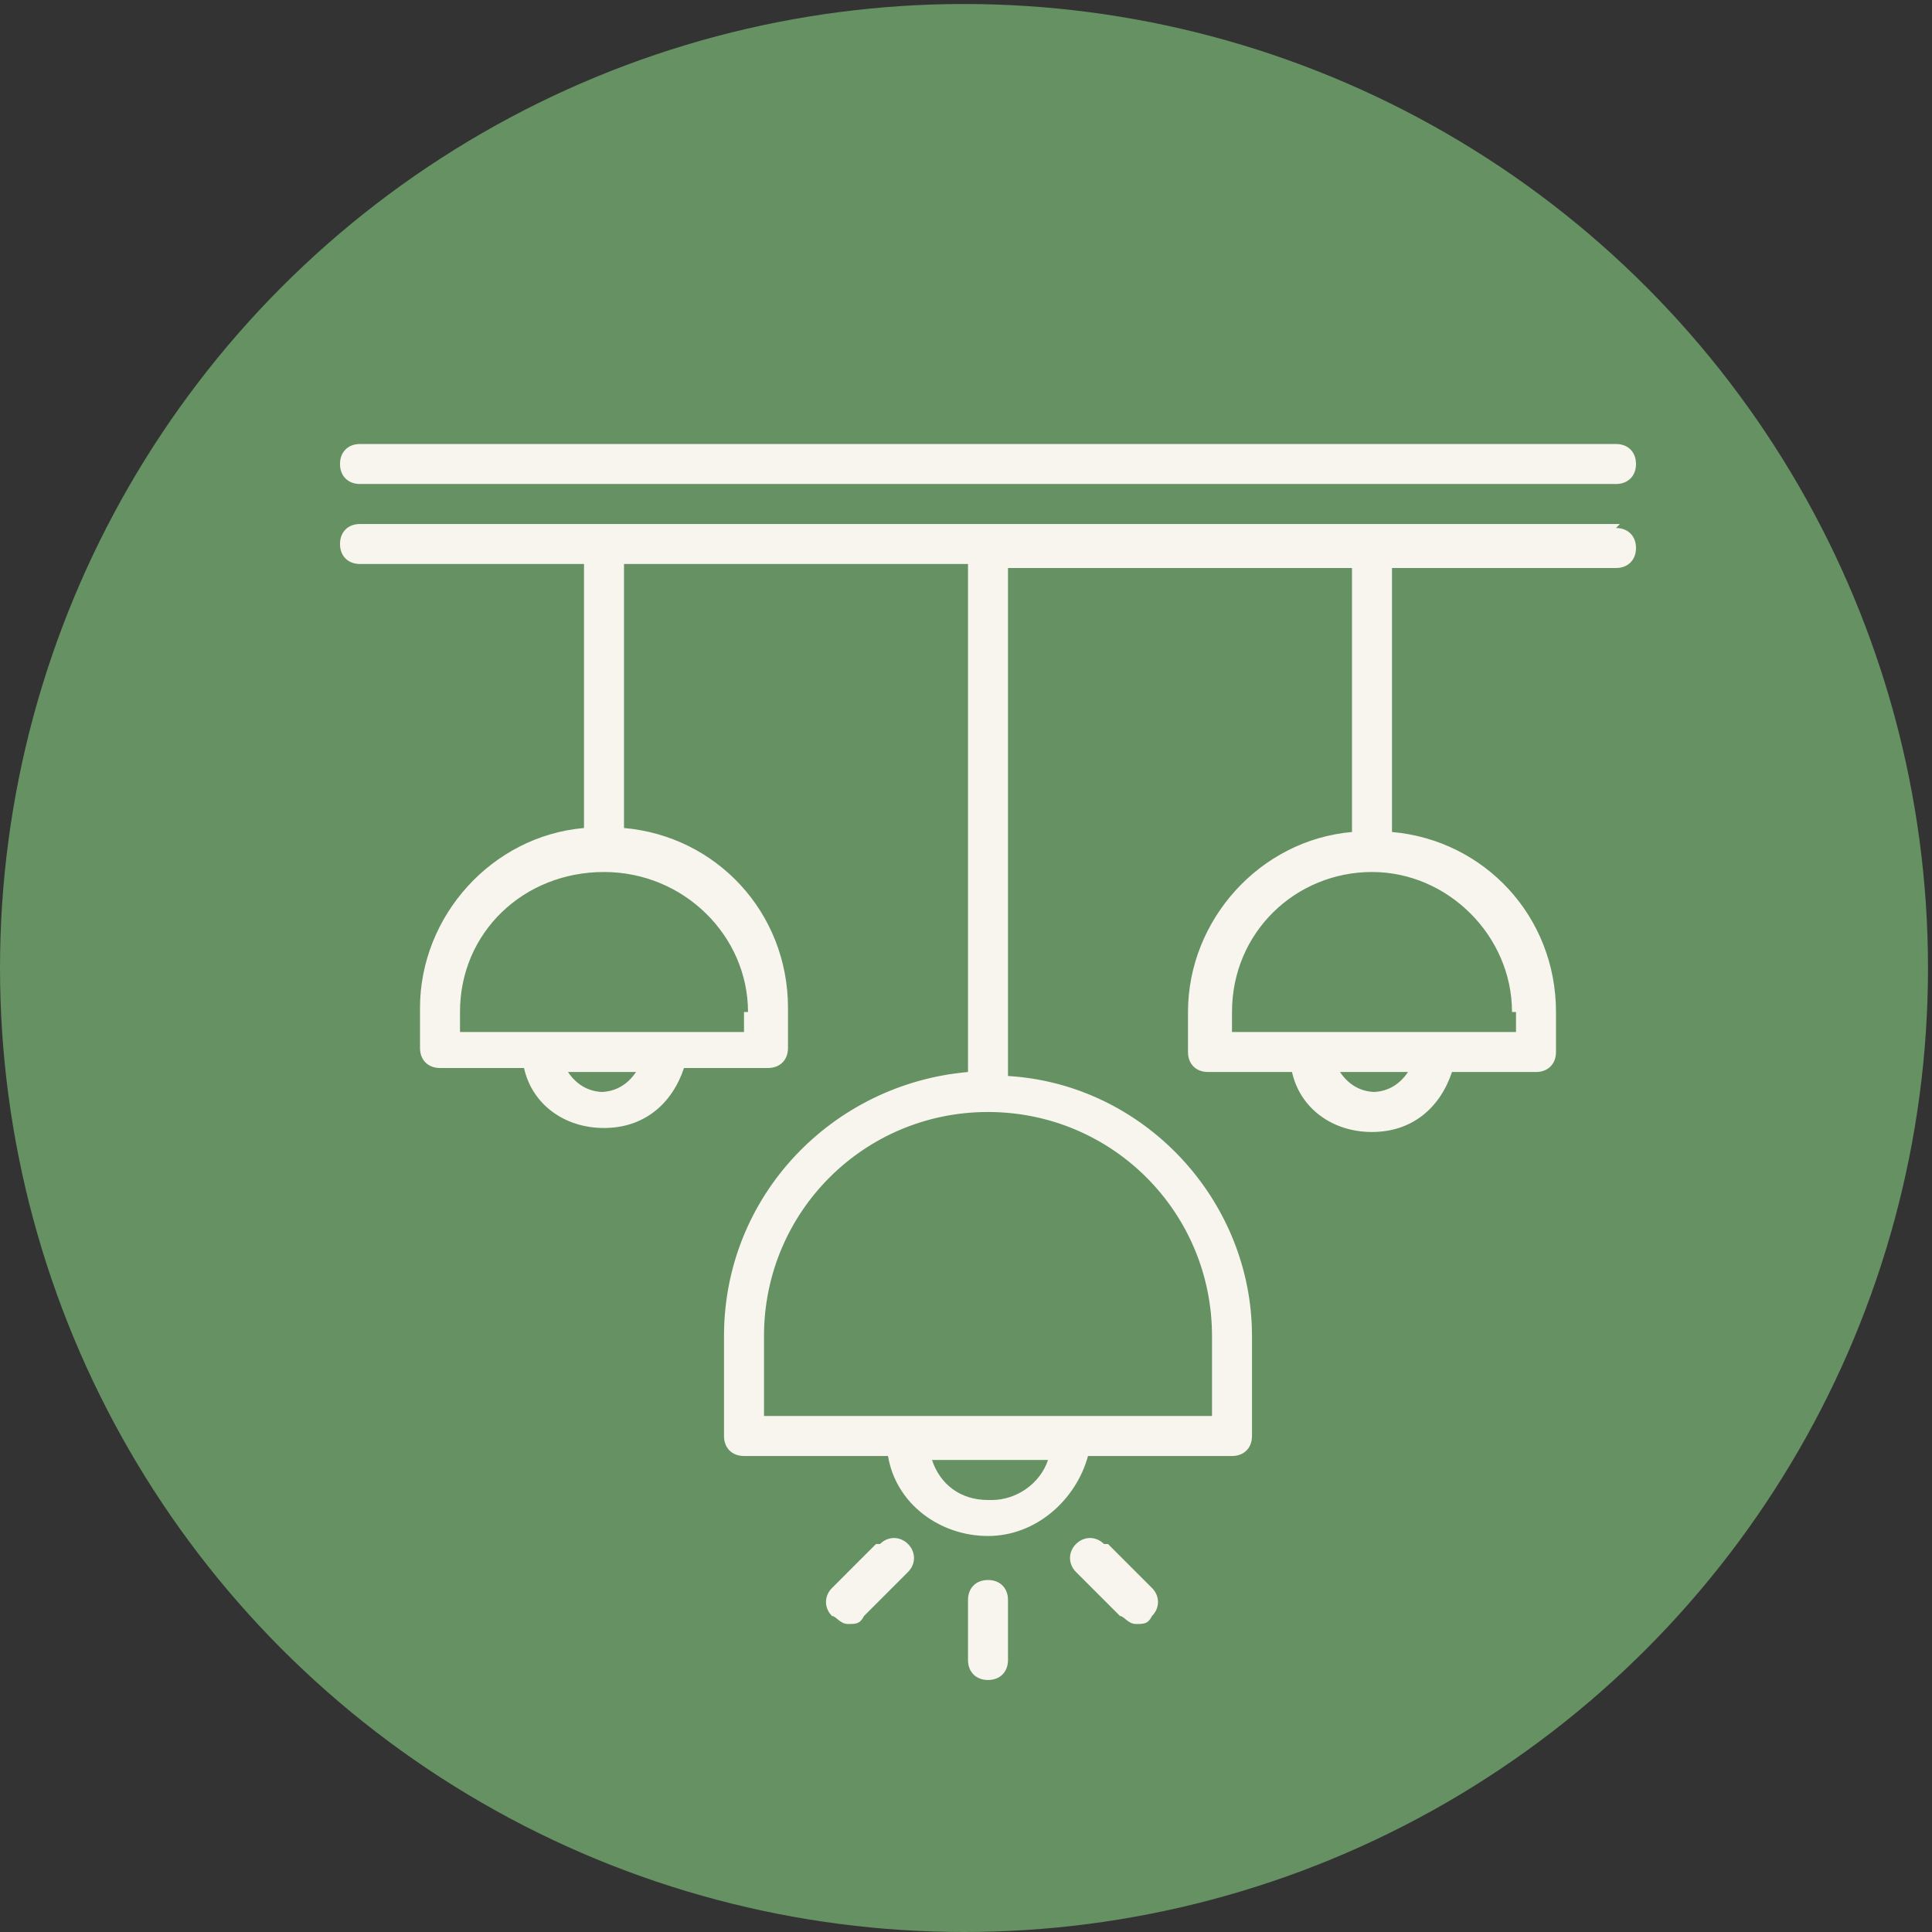
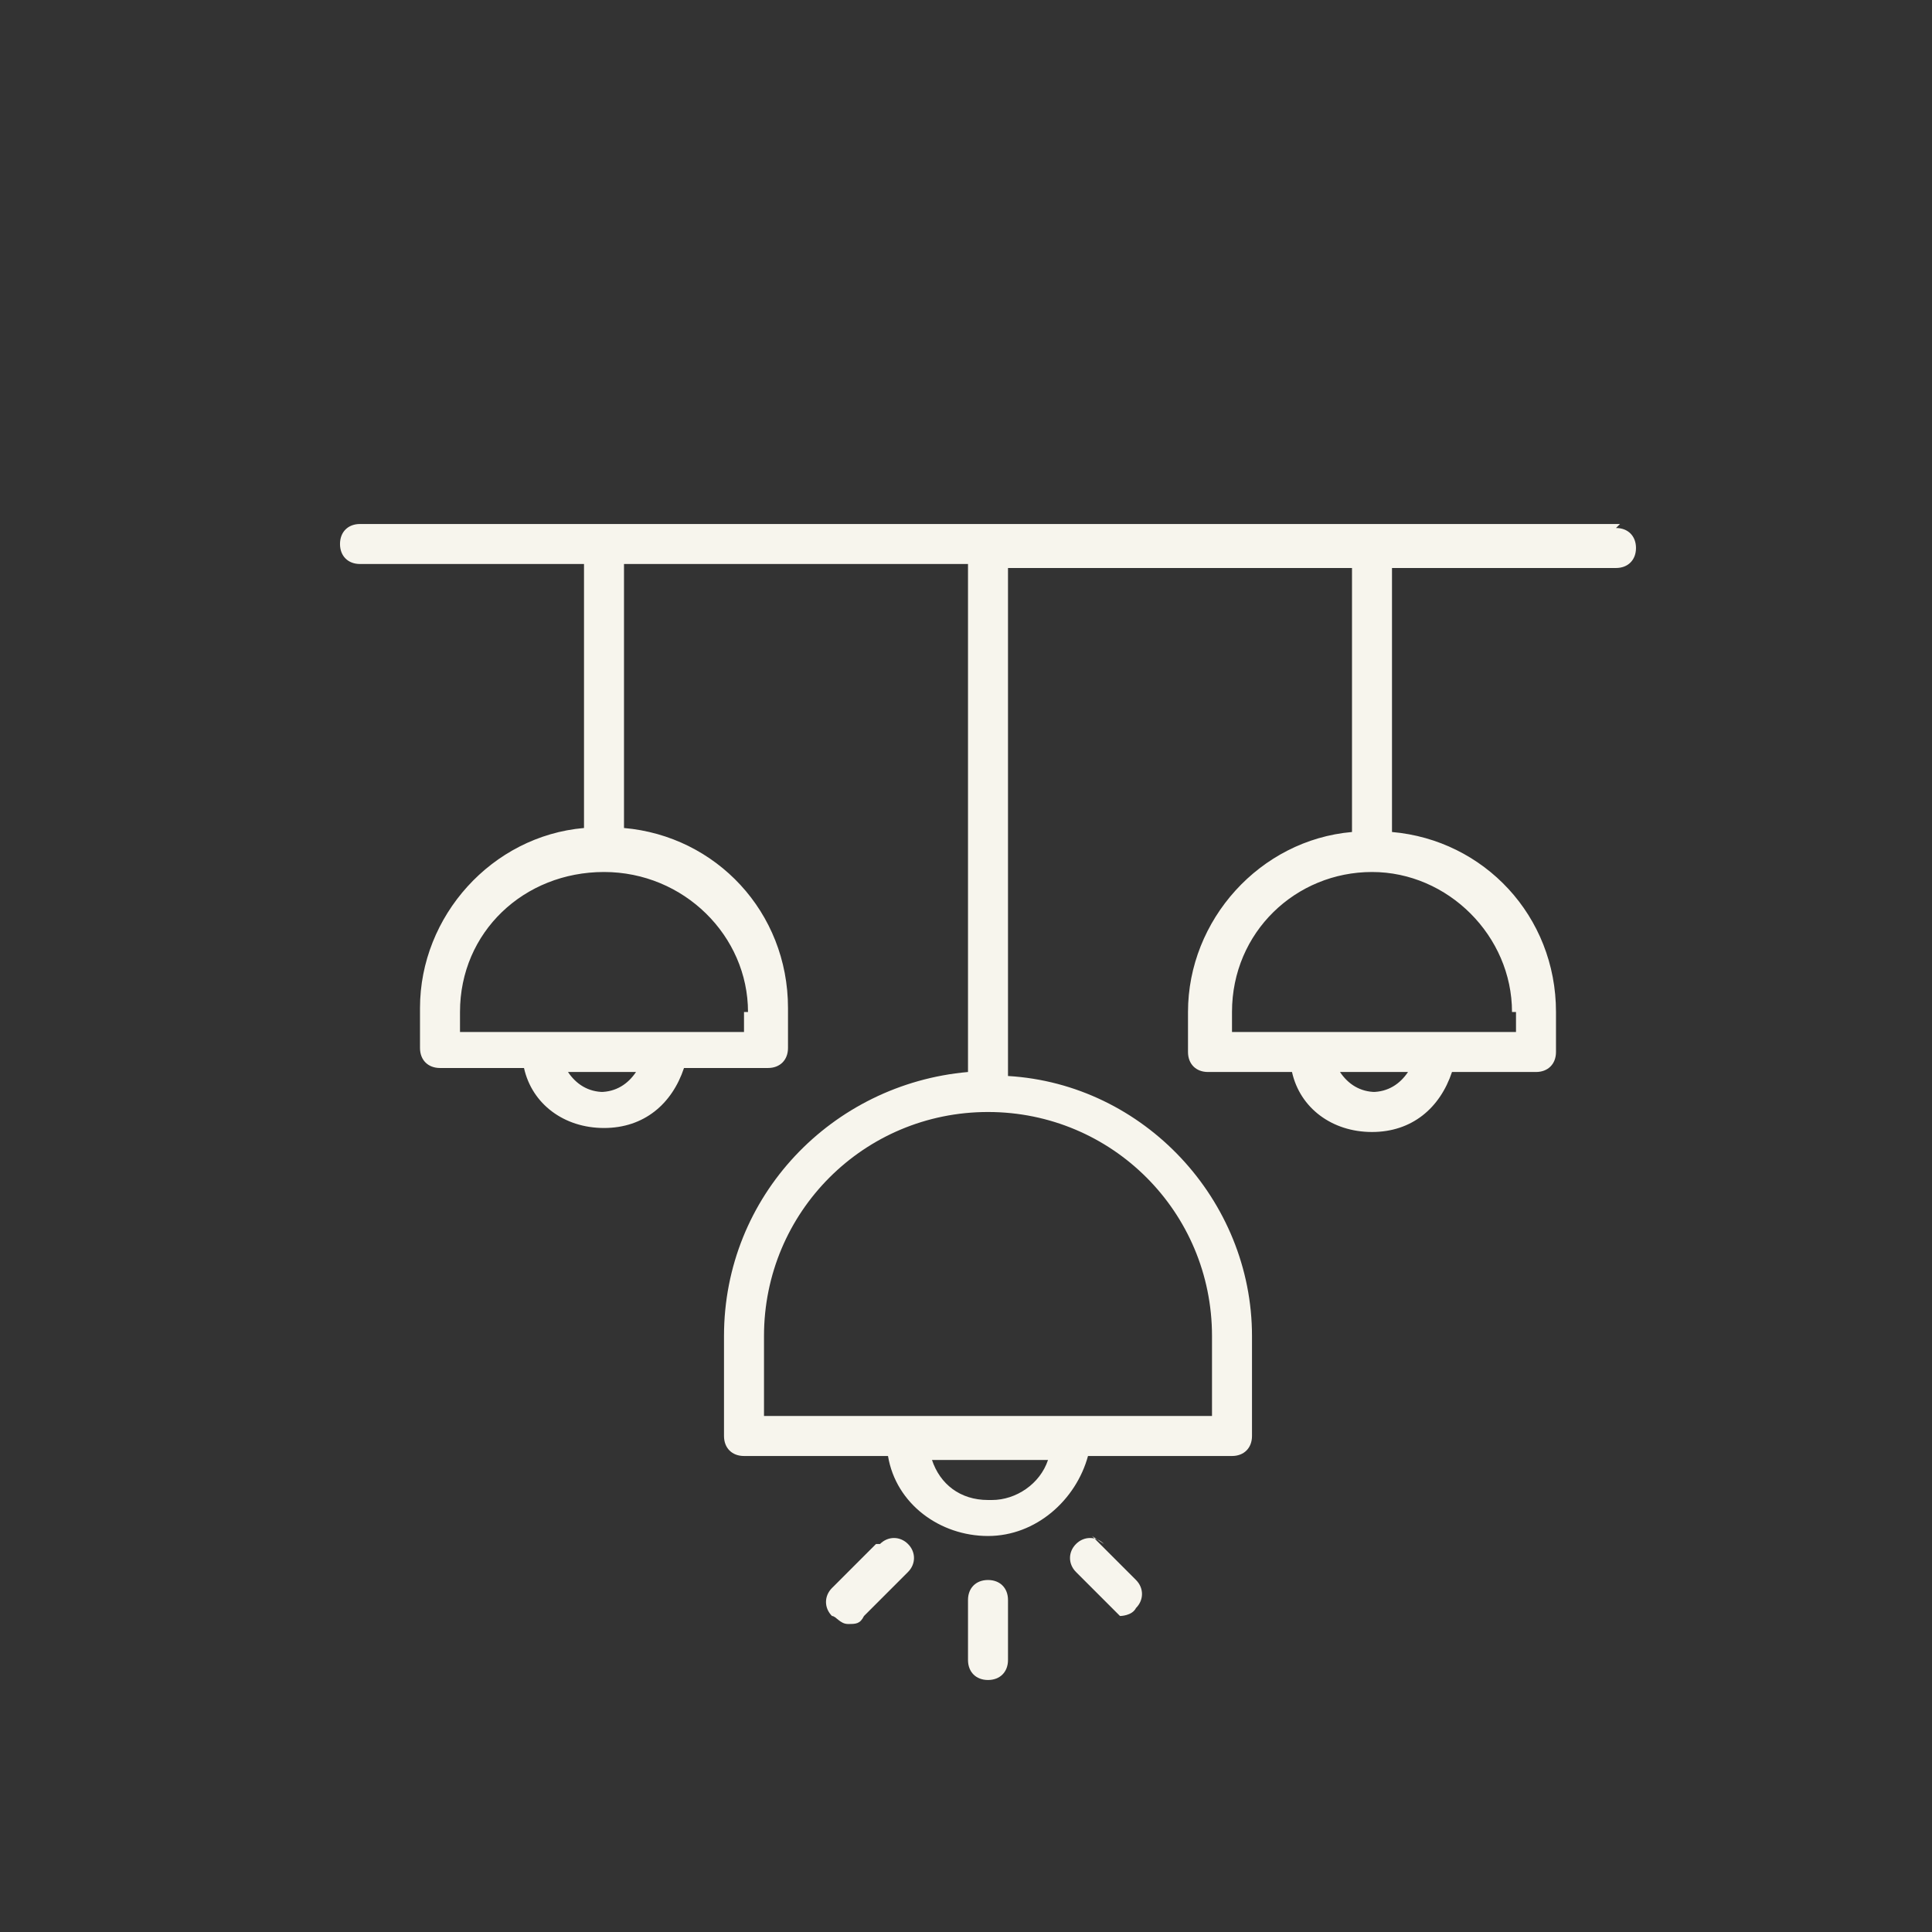
<svg xmlns="http://www.w3.org/2000/svg" id="Layer_2" version="1.1" viewBox="0 0 48.3 48.3">
  <rect x="0" y="0" width="48.3" height="48.3" fill="#333333" stroke="none" />
  <defs>
    <style>
      .st0 {
        fill: #f7f5ed;
      }

      .st1 {
        fill: #659163;
      }
    </style>
  </defs>
  <g id="Layer_1-2">
-     <circle class="st1" cx="24.1" cy="24.2" r="24.1" />
    <g>
-       <path class="st0" d="M9,12.1h31.4c.3,0,.5-.2.5-.5s-.2-.5-.5-.5H9c-.3,0-.5.2-.5.5s.2.5.5.5Z" />
      <path class="st0" d="M40.5,13.1H9c-.3,0-.5.2-.5.5s.2.5.5.5h5.6v6.6c-2.3.2-4.1,2.2-4.1,4.5v1c0,.3.2.5.5.5h2.1c.2.9,1,1.5,2,1.5s1.7-.6,2-1.5h2.1c.3,0,.5-.2.5-.5v-1c0-2.4-1.8-4.3-4.1-4.5v-6.6h8.6v12.7c-3.4.3-6.1,3.1-6.1,6.6h0v2.5c0,.3.2.5.5.5h3.6c.2,1.2,1.3,2,2.5,2s2.2-.9,2.5-2h3.6c.3,0,.5-.2.5-.5v-2.5s0,0,0,0c0-3.4-2.7-6.3-6.1-6.5v-12.7h8.6v6.6c-2.3.2-4.1,2.2-4.1,4.5v1c0,.3.2.5.5.5h2.1c.2.9,1,1.5,2,1.5s1.7-.6,2-1.5h2.1c.3,0,.5-.2.5-.5v-1c0-2.4-1.8-4.3-4.1-4.5v-6.6h5.6c.3,0,.5-.2.5-.5s-.2-.5-.5-.5h0ZM15.1,27.3c-.4,0-.7-.2-.9-.5h1.7c-.2.3-.5.5-.9.5ZM18.6,25.3v.5h-7.1v-.5c0-2,1.6-3.5,3.6-3.5s3.6,1.6,3.6,3.5h0ZM24.7,37.5c-.7,0-1.2-.4-1.4-1h2.9c-.2.6-.8,1-1.4,1h0ZM30.3,33.4h0v2h-11.2v-2h0c0-3.1,2.5-5.6,5.6-5.6h0c3.1,0,5.6,2.5,5.6,5.6h0ZM34.4,27.3c-.4,0-.7-.2-.9-.5h1.7c-.2.3-.5.5-.9.5ZM37.9,25.3v.5h-7.1v-.5c0-2,1.6-3.5,3.5-3.5s3.5,1.6,3.5,3.5Z" />
      <path class="st0" d="M24.7,39.5c-.3,0-.5.2-.5.5v1.5c0,.3.2.5.5.5s.5-.2.5-.5v-1.5c0-.3-.2-.5-.5-.5Z" />
-       <path class="st0" d="M27.6,38.6c-.2-.2-.5-.2-.7,0-.2.2-.2.5,0,.7l1.1,1.1c.1,0,.2.2.4.2s.3,0,.4-.2c.2-.2.2-.5,0-.7,0,0-1.1-1.1-1.1-1.1Z" />
+       <path class="st0" d="M27.6,38.6c-.2-.2-.5-.2-.7,0-.2.2-.2.5,0,.7l1.1,1.1s.3,0,.4-.2c.2-.2.2-.5,0-.7,0,0-1.1-1.1-1.1-1.1Z" />
      <path class="st0" d="M21.9,38.6l-1.1,1.1c-.2.2-.2.5,0,.7.1,0,.2.2.4.2s.3,0,.4-.2l1.1-1.1c.2-.2.2-.5,0-.7s-.5-.2-.7,0Z" />
    </g>
  </g>
</svg>